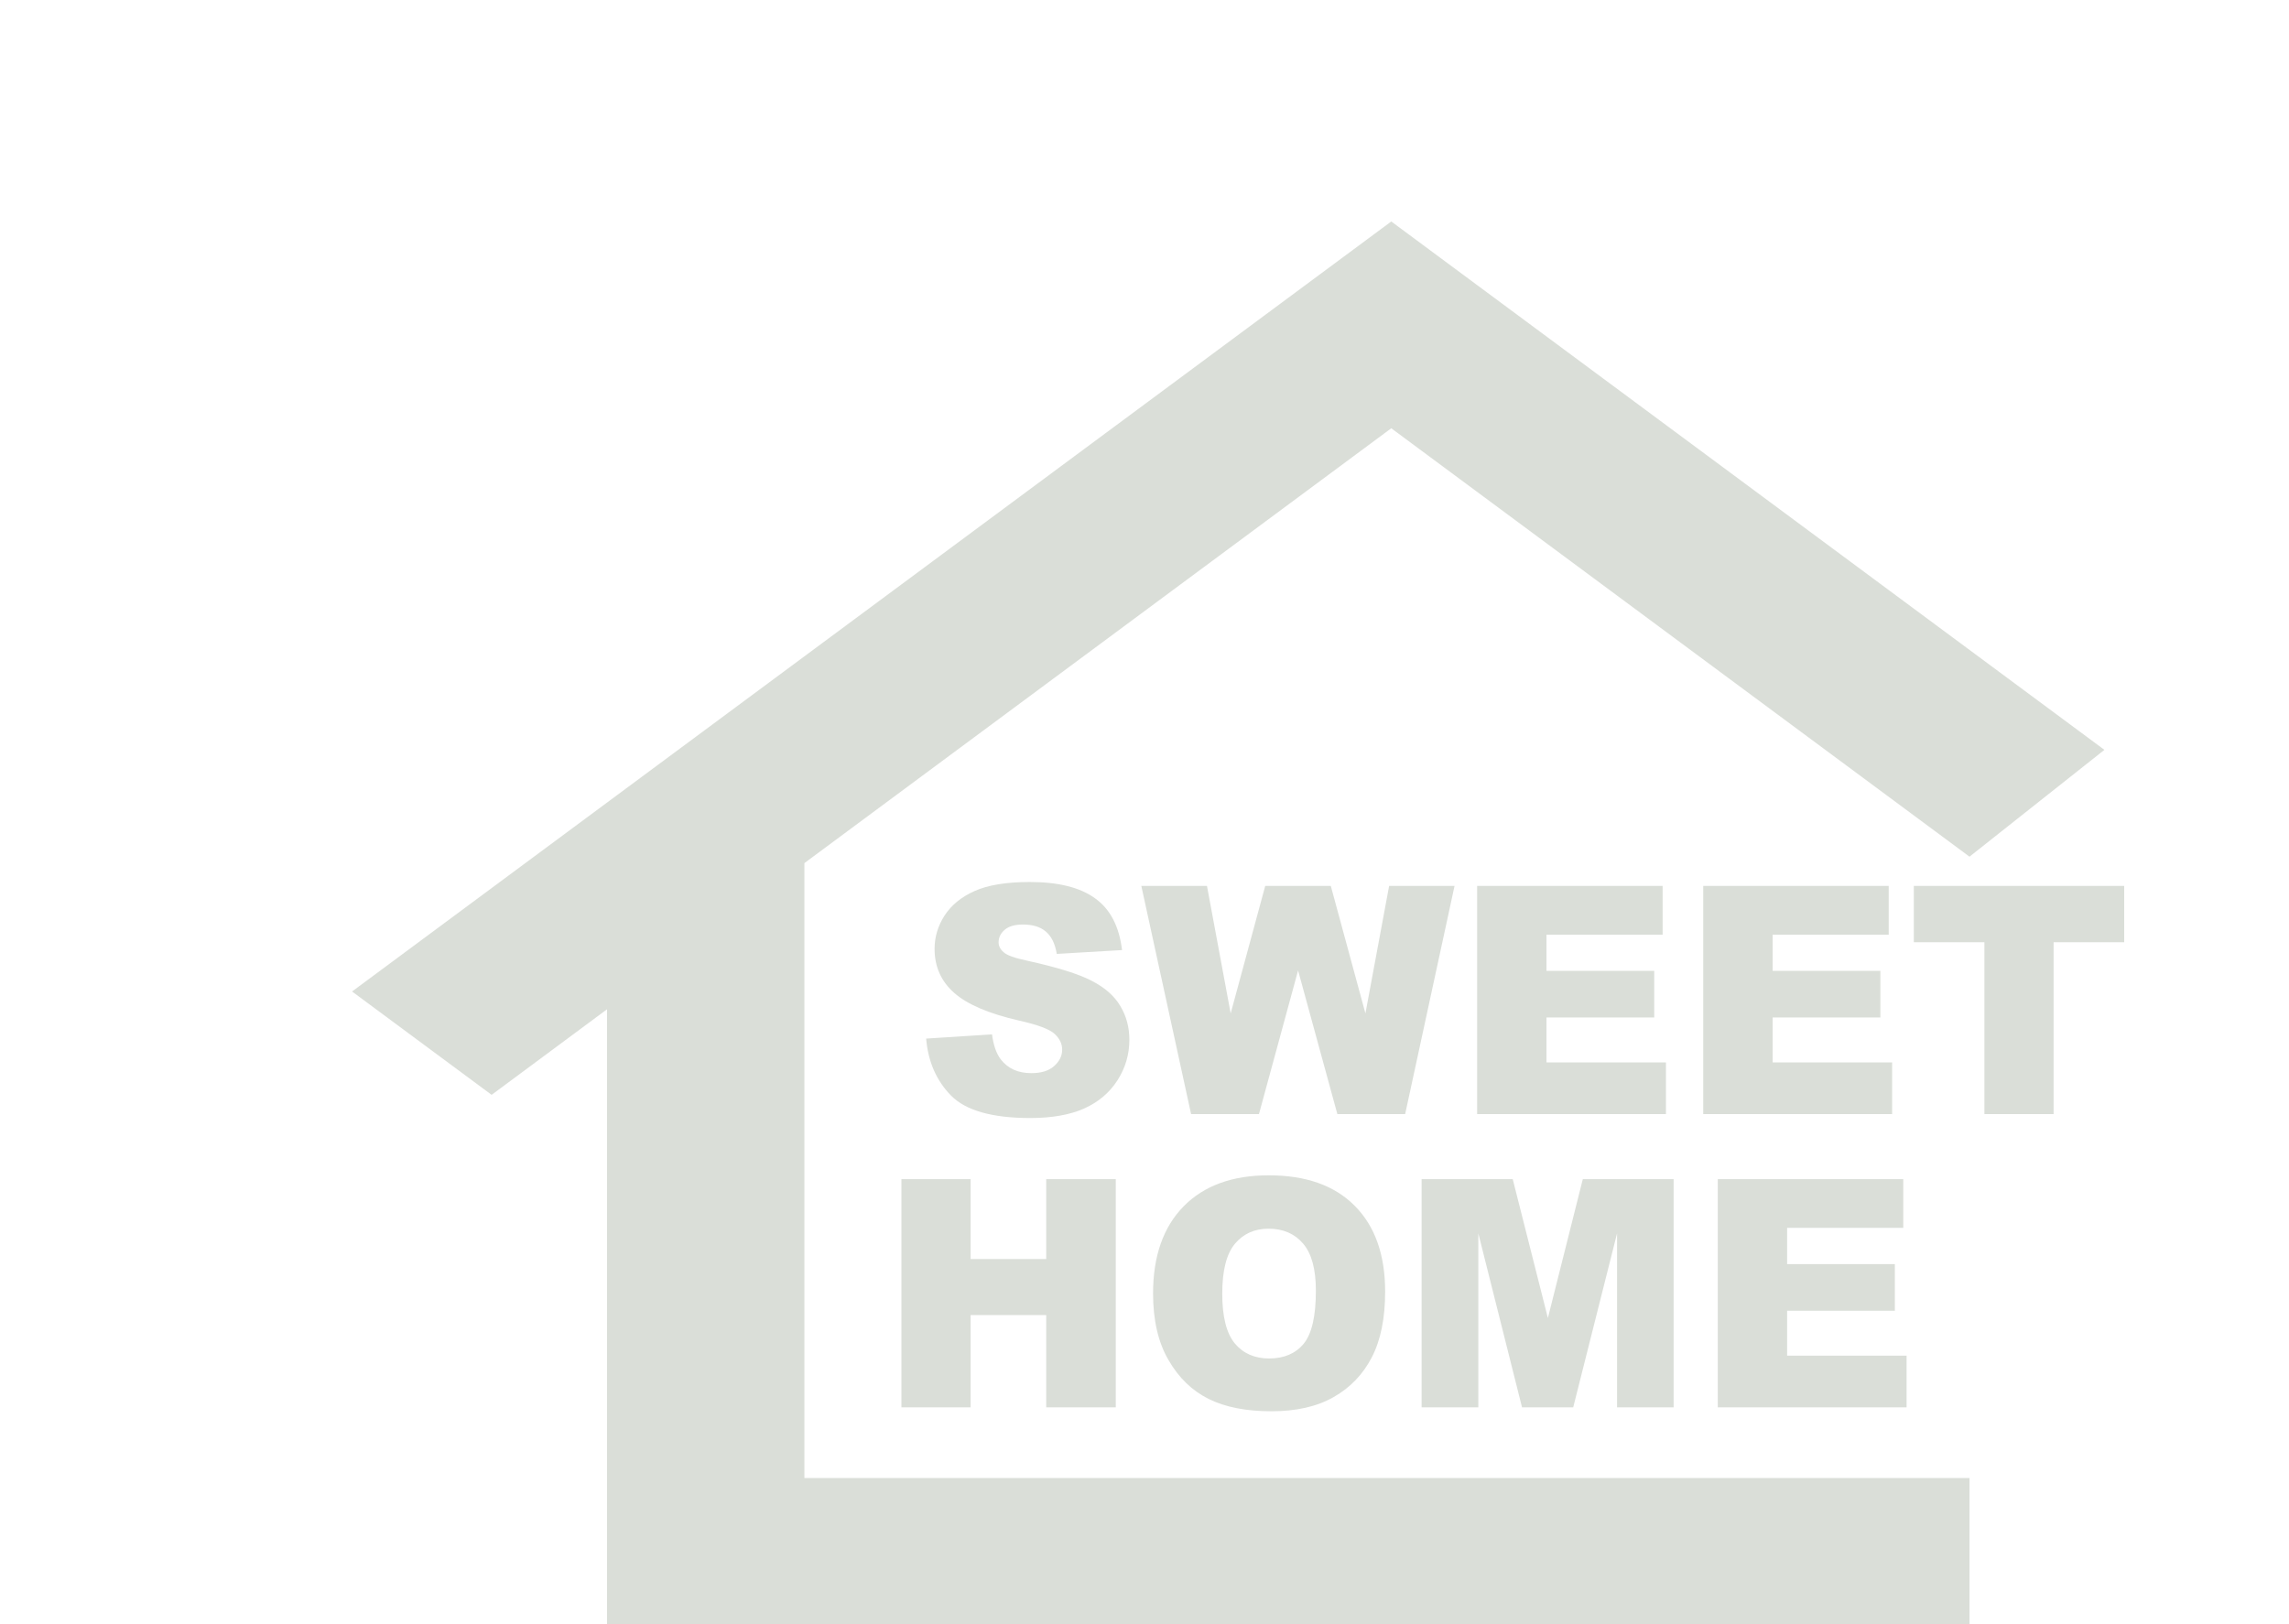
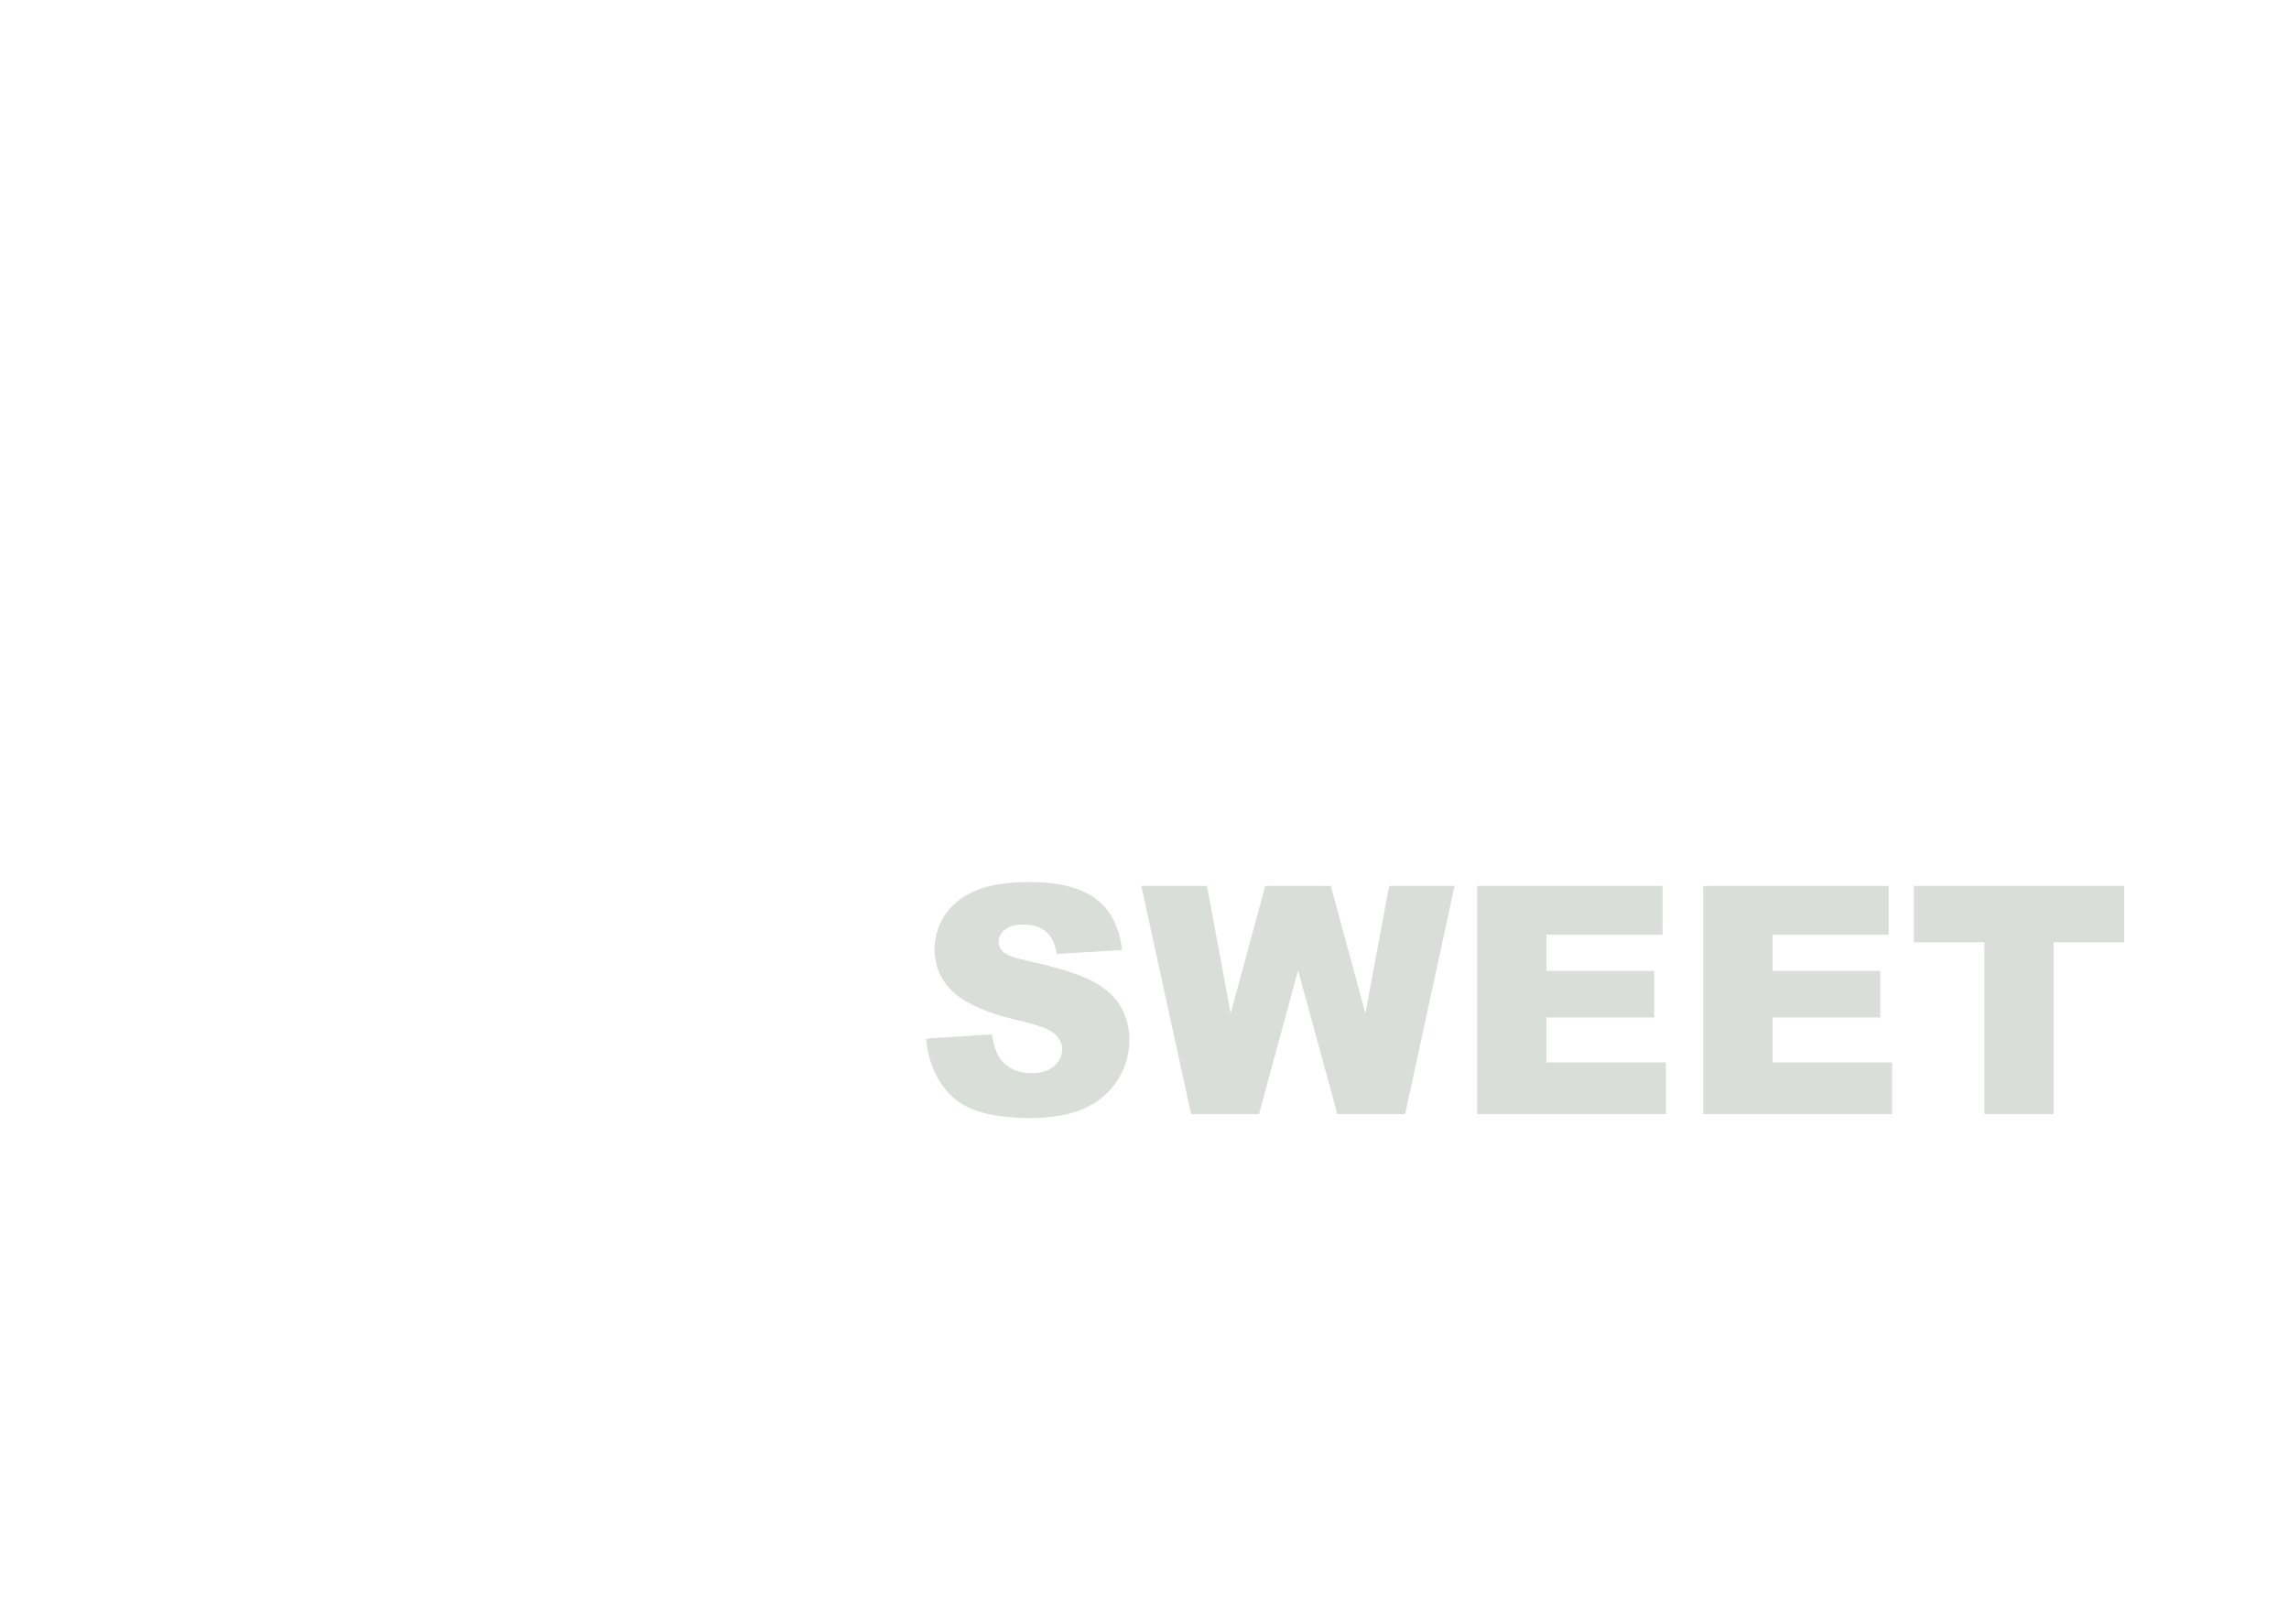
<svg xmlns="http://www.w3.org/2000/svg" viewBox="1984.5 2489 31 22" width="31" height="22" data-guides="{&quot;vertical&quot;:[],&quot;horizontal&quot;:[]}">
  <path fill="#DADED8" stroke="none" fill-opacity="1" stroke-width="1" stroke-opacity="1" color="rgb(51, 51, 51)" font-size-adjust="none" id="tSvge49efa0f5b" title="Path 1" d="M 1997.043 2503.068 C 1997.34 2503.049 1997.638 2503.03 1997.935 2503.011C 1997.954 2503.159 1997.994 2503.271 1998.053 2503.349C 1998.15 2503.474 1998.287 2503.536 1998.467 2503.536C 1998.601 2503.536 1998.703 2503.505 1998.775 2503.441C 1998.848 2503.377 1998.885 2503.302 1998.885 2503.218C 1998.885 2503.138 1998.85 2503.066 1998.781 2503.003C 1998.712 2502.94 1998.552 2502.88 1998.301 2502.824C 1997.89 2502.73 1997.597 2502.604 1997.422 2502.448C 1997.245 2502.292 1997.157 2502.093 1997.157 2501.852C 1997.157 2501.693 1997.202 2501.543 1997.291 2501.403C 1997.383 2501.261 1997.518 2501.15 1997.699 2501.069C 1997.881 2500.988 1998.13 2500.947 1998.446 2500.947C 1998.834 2500.947 1999.129 2501.021 1999.332 2501.169C 1999.536 2501.315 1999.657 2501.548 1999.696 2501.869C 1999.401 2501.886 1999.107 2501.904 1998.812 2501.921C 1998.789 2501.782 1998.739 2501.681 1998.663 2501.618C 1998.589 2501.554 1998.485 2501.523 1998.353 2501.523C 1998.244 2501.523 1998.162 2501.547 1998.107 2501.594C 1998.052 2501.641 1998.024 2501.698 1998.024 2501.765C 1998.024 2501.814 1998.047 2501.859 1998.092 2501.898C 1998.136 2501.939 1998.241 2501.977 1998.407 2502.012C 1998.817 2502.102 1999.11 2502.193 1999.286 2502.286C 1999.464 2502.377 1999.593 2502.491 1999.673 2502.628C 1999.755 2502.764 1999.795 2502.916 1999.795 2503.085C 1999.795 2503.283 1999.741 2503.466 1999.634 2503.633C 1999.526 2503.801 1999.376 2503.928 1999.183 2504.015C 1998.99 2504.101 1998.746 2504.144 1998.452 2504.144C 1997.936 2504.144 1997.579 2504.042 1997.38 2503.84C 1997.182 2503.638 1997.069 2503.38 1997.043 2503.068ZM 1999.957 2501 C 2000.253 2501 2000.55 2501 2000.846 2501C 2000.953 2501.575 2001.06 2502.151 2001.167 2502.727C 2001.323 2502.151 2001.479 2501.575 2001.635 2501C 2001.931 2501 2002.227 2501 2002.523 2501C 2002.679 2501.575 2002.836 2502.151 2002.992 2502.727C 2003.099 2502.151 2003.206 2501.575 2003.313 2501C 2003.608 2501 2003.903 2501 2004.199 2501C 2003.976 2502.03 2003.753 2503.061 2003.53 2504.091C 2003.224 2504.091 2002.918 2504.091 2002.612 2504.091C 2002.434 2503.442 2002.257 2502.793 2002.08 2502.145C 2001.903 2502.793 2001.727 2503.442 2001.55 2504.091C 2001.244 2504.091 2000.937 2504.091 2000.631 2504.091C 2000.406 2503.061 2000.182 2502.03 1999.957 2501ZM 2004.505 2501 C 2005.342 2501 2006.18 2501 2007.017 2501C 2007.017 2501.22 2007.017 2501.44 2007.017 2501.66C 2006.493 2501.66 2005.969 2501.66 2005.444 2501.66C 2005.444 2501.824 2005.444 2501.987 2005.444 2502.151C 2005.931 2502.151 2006.417 2502.151 2006.903 2502.151C 2006.903 2502.361 2006.903 2502.571 2006.903 2502.782C 2006.417 2502.782 2005.931 2502.782 2005.444 2502.782C 2005.444 2502.985 2005.444 2503.188 2005.444 2503.391C 2005.984 2503.391 2006.523 2503.391 2007.062 2503.391C 2007.062 2503.624 2007.062 2503.858 2007.062 2504.091C 2006.21 2504.091 2005.357 2504.091 2004.505 2504.091C 2004.505 2503.061 2004.505 2502.03 2004.505 2501ZM 2007.567 2501 C 2008.405 2501 2009.242 2501 2010.079 2501C 2010.079 2501.22 2010.079 2501.44 2010.079 2501.66C 2009.555 2501.66 2009.031 2501.66 2008.507 2501.66C 2008.507 2501.824 2008.507 2501.987 2008.507 2502.151C 2008.993 2502.151 2009.479 2502.151 2009.966 2502.151C 2009.966 2502.361 2009.966 2502.571 2009.966 2502.782C 2009.479 2502.782 2008.993 2502.782 2008.507 2502.782C 2008.507 2502.985 2008.507 2503.188 2008.507 2503.391C 2009.046 2503.391 2009.586 2503.391 2010.125 2503.391C 2010.125 2503.624 2010.125 2503.858 2010.125 2504.091C 2009.272 2504.091 2008.42 2504.091 2007.567 2504.091C 2007.567 2503.061 2007.567 2502.03 2007.567 2501ZM 2010.419 2501 C 2011.369 2501 2012.318 2501 2013.268 2501C 2013.268 2501.254 2013.268 2501.509 2013.268 2501.763C 2012.95 2501.763 2012.631 2501.763 2012.312 2501.763C 2012.312 2502.539 2012.312 2503.315 2012.312 2504.091C 2012 2504.091 2011.687 2504.091 2011.375 2504.091C 2011.375 2503.315 2011.375 2502.539 2011.375 2501.763C 2011.056 2501.763 2010.737 2501.763 2010.419 2501.763C 2010.419 2501.509 2010.419 2501.254 2010.419 2501Z" style="" />
-   <path fill="#DADED8" stroke="none" fill-opacity="1" stroke-width="1" stroke-opacity="1" color="rgb(51, 51, 51)" font-size-adjust="none" id="tSvg139f73da0eb" title="Path 2" d="M 2011.173 2511 C 2011.173 2510.34 2011.173 2509.68 2011.173 2509.02C 2005.913 2509.02 2000.654 2509.02 1995.394 2509.02C 1995.394 2506.243 1995.394 2503.467 1995.394 2500.691C 1998.043 2498.728 2000.693 2496.764 2003.342 2494.801C 2005.952 2496.735 2008.563 2498.669 2011.173 2500.604C 2011.782 2500.121 2012.391 2499.639 2013 2499.157C 2009.781 2496.771 2006.562 2494.386 2003.342 2492C 1998.651 2495.477 1993.96 2498.953 1989.268 2502.43C 1989.898 2502.896 1990.528 2503.363 1991.158 2503.83C 1991.679 2503.444 1992.2 2503.058 1992.721 2502.671C 1992.721 2505.448 1992.721 2508.224 1992.721 2511C 1998.872 2511 2005.022 2511 2011.173 2511Z" style="" />
-   <path fill="#DADED8" stroke="none" fill-opacity="1" stroke-width="1" stroke-opacity="1" color="rgb(51, 51, 51)" font-size-adjust="none" id="tSvg4f712b484d" title="Path 3" d="M 1996.708 2504.972 C 1997.02 2504.972 1997.332 2504.972 1997.645 2504.972C 1997.645 2505.333 1997.645 2505.693 1997.645 2506.054C 1997.986 2506.054 1998.328 2506.054 1998.669 2506.054C 1998.669 2505.693 1998.669 2505.333 1998.669 2504.972C 1998.983 2504.972 1999.297 2504.972 1999.611 2504.972C 1999.611 2506.003 1999.611 2507.033 1999.611 2508.063C 1999.297 2508.063 1998.983 2508.063 1998.669 2508.063C 1998.669 2507.647 1998.669 2507.23 1998.669 2506.813C 1998.328 2506.813 1997.986 2506.813 1997.645 2506.813C 1997.645 2507.23 1997.645 2507.647 1997.645 2508.063C 1997.332 2508.063 1997.02 2508.063 1996.708 2508.063C 1996.708 2507.033 1996.708 2506.003 1996.708 2504.972ZM 2000.116 2506.52 C 2000.116 2506.015 2000.254 2505.622 2000.529 2505.341C 2000.805 2505.06 2001.19 2504.92 2001.682 2504.92C 2002.187 2504.92 2002.576 2505.058 2002.849 2505.335C 2003.122 2505.61 2003.259 2505.997 2003.259 2506.495C 2003.259 2506.856 2003.199 2507.152 2003.079 2507.384C 2002.96 2507.615 2002.788 2507.795 2002.561 2507.924C 2002.337 2508.052 2002.056 2508.116 2001.719 2508.116C 2001.377 2508.116 2001.094 2508.061 2000.869 2507.949C 2000.645 2507.838 2000.464 2507.663 2000.325 2507.422C 2000.185 2507.182 2000.116 2506.881 2000.116 2506.52ZM 2001.053 2506.524 C 2001.053 2506.836 2001.11 2507.06 2001.223 2507.197C 2001.337 2507.333 2001.492 2507.401 2001.688 2507.401C 2001.89 2507.401 2002.046 2507.334 2002.156 2507.201C 2002.266 2507.067 2002.321 2506.828 2002.321 2506.482C 2002.321 2506.191 2002.263 2505.979 2002.148 2505.845C 2002.033 2505.71 2001.877 2505.643 2001.68 2505.643C 2001.491 2505.643 2001.339 2505.711 2001.225 2505.847C 2001.11 2505.984 2001.053 2506.209 2001.053 2506.524ZM 2003.753 2504.972 C 2004.164 2504.972 2004.576 2504.972 2004.987 2504.972C 2005.145 2505.599 2005.304 2506.226 2005.463 2506.853C 2005.62 2506.226 2005.778 2505.599 2005.936 2504.972C 2006.346 2504.972 2006.756 2504.972 2007.166 2504.972C 2007.166 2506.003 2007.166 2507.033 2007.166 2508.063C 2006.91 2508.063 2006.655 2508.063 2006.4 2508.063C 2006.4 2507.278 2006.4 2506.492 2006.4 2505.706C 2006.202 2506.492 2006.004 2507.278 2005.806 2508.063C 2005.575 2508.063 2005.344 2508.063 2005.113 2508.063C 2004.916 2507.278 2004.718 2506.492 2004.521 2505.706C 2004.521 2506.492 2004.521 2507.278 2004.521 2508.063C 2004.265 2508.063 2004.009 2508.063 2003.753 2508.063C 2003.753 2507.033 2003.753 2506.003 2003.753 2504.972ZM 2007.764 2504.972 C 2008.601 2504.972 2009.438 2504.972 2010.276 2504.972C 2010.276 2505.192 2010.276 2505.412 2010.276 2505.632C 2009.751 2505.632 2009.227 2505.632 2008.703 2505.632C 2008.703 2505.796 2008.703 2505.96 2008.703 2506.123C 2009.189 2506.123 2009.676 2506.123 2010.162 2506.123C 2010.162 2506.334 2010.162 2506.544 2010.162 2506.754C 2009.676 2506.754 2009.189 2506.754 2008.703 2506.754C 2008.703 2506.957 2008.703 2507.16 2008.703 2507.363C 2009.242 2507.363 2009.782 2507.363 2010.321 2507.363C 2010.321 2507.597 2010.321 2507.83 2010.321 2508.063C 2009.469 2508.063 2008.616 2508.063 2007.764 2508.063C 2007.764 2507.033 2007.764 2506.003 2007.764 2504.972Z" style="" />
  <defs />
</svg>